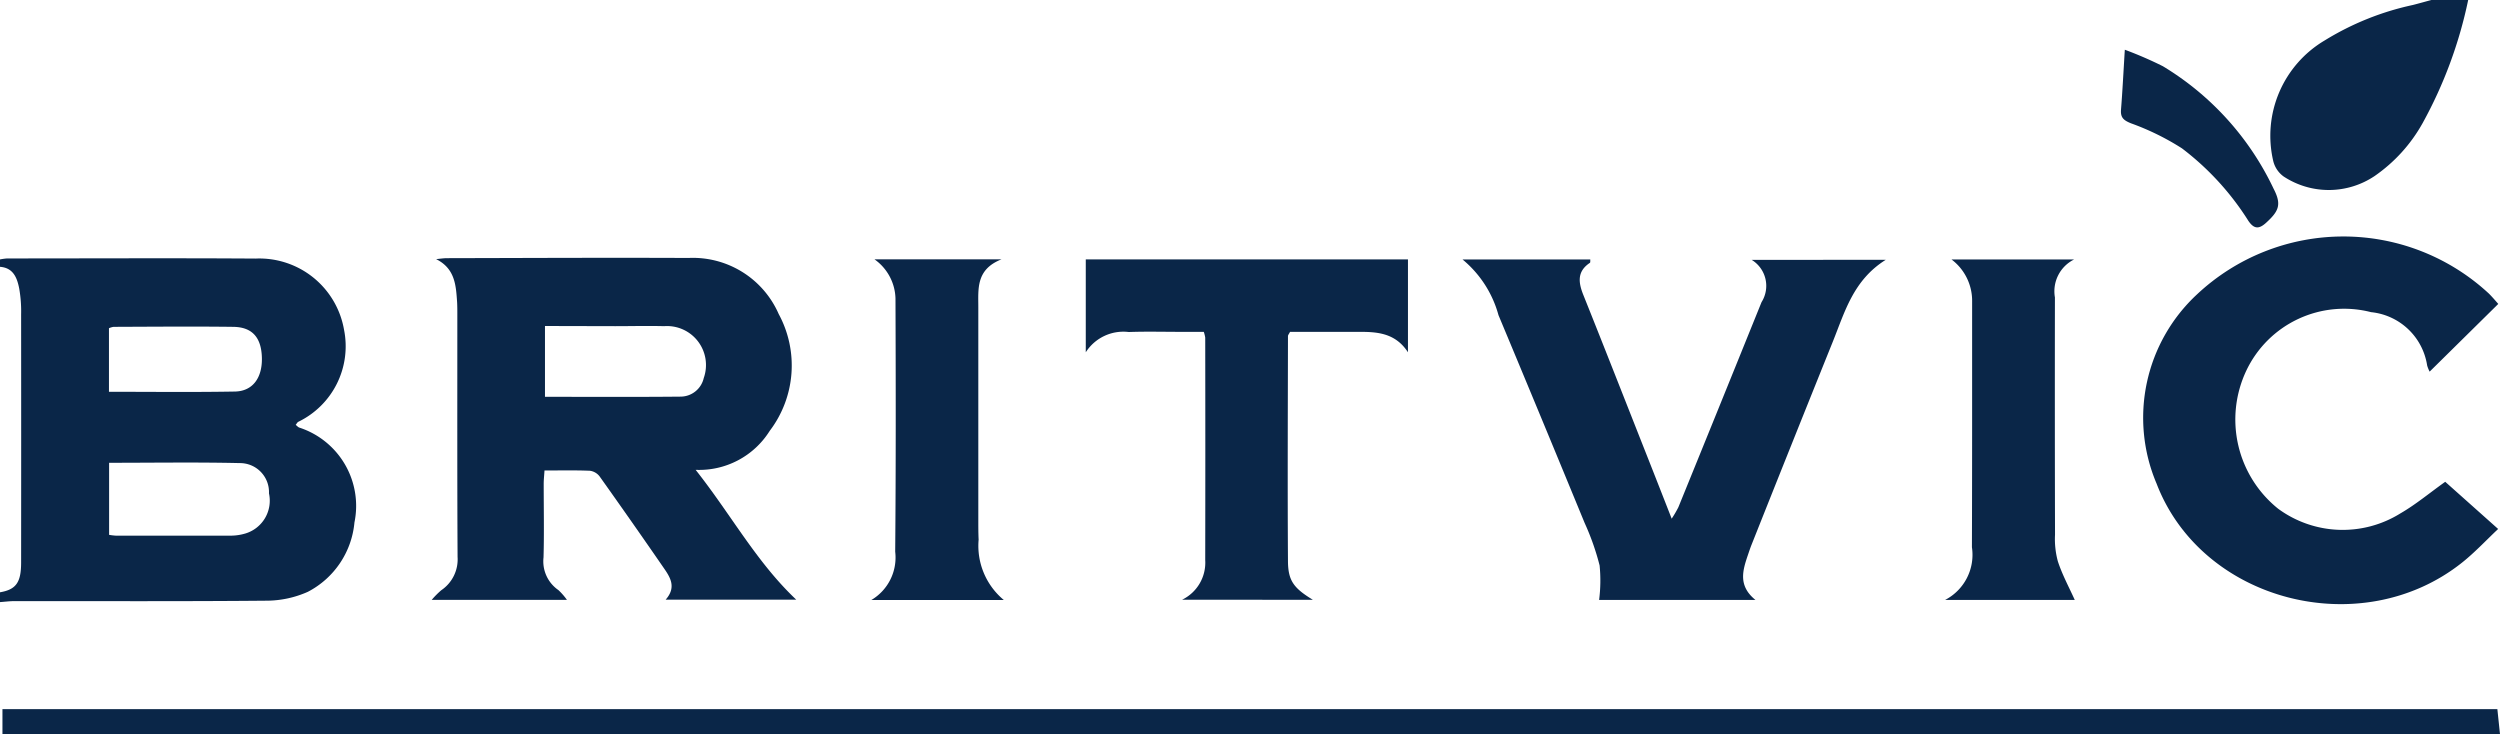
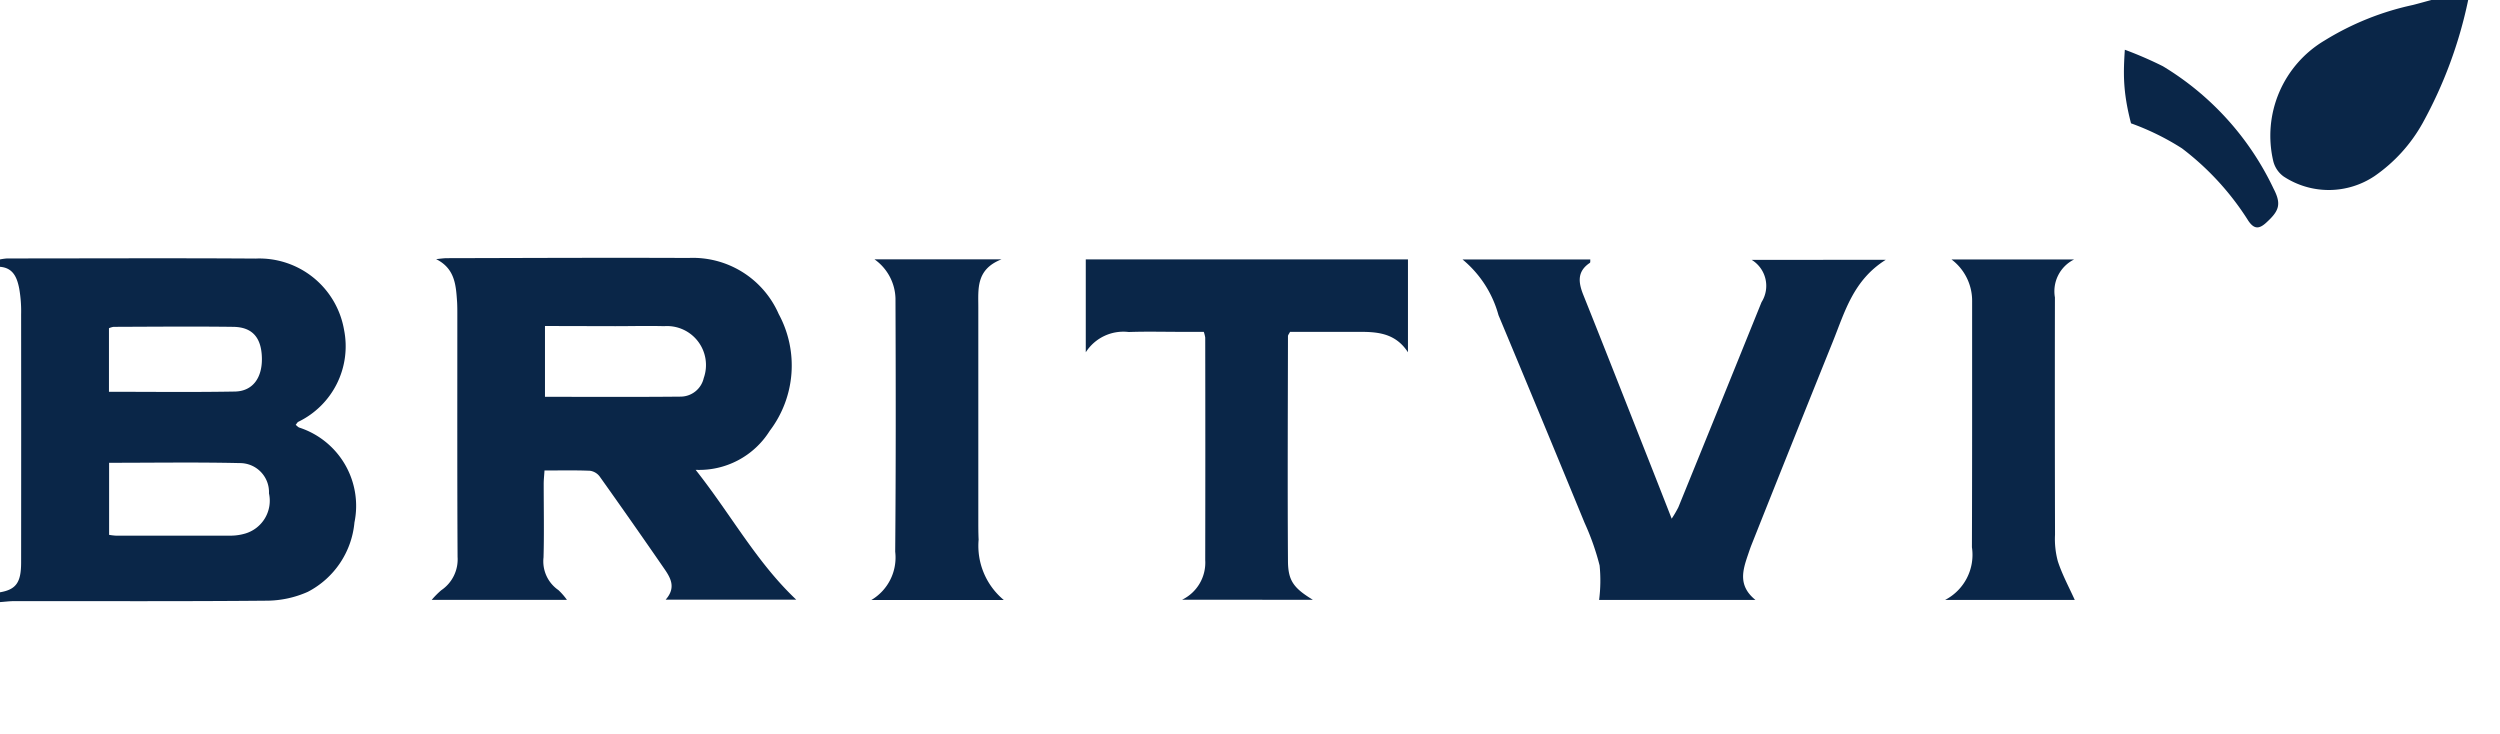
<svg xmlns="http://www.w3.org/2000/svg" width="121.303" height="35.625" viewBox="0 0 121.303 35.625">
  <g id="CwNF4W" transform="translate(0 0)">
    <g id="Group_47965" data-name="Group 47965">
      <path id="Path_25511" data-name="Path 25511" d="M1599.673,809.333a2.594,2.594,0,0,1,.35-.048c4.02,0,8.039-.021,12.058.006a4.172,4.172,0,0,1,4.286,3.459,4.07,4.07,0,0,1-2.217,4.46c-.046.021-.074.083-.13.15.069.052.122.119.187.136a3.994,3.994,0,0,1,2.664,4.6,4.225,4.225,0,0,1-2.26,3.364,4.95,4.95,0,0,1-2,.431c-4.079.038-8.158.018-12.237.021-.235,0-.47.031-.706.048v-.475c.781-.135,1.029-.47,1.03-1.441q.006-6.026,0-12.053a6.351,6.351,0,0,0-.092-1.241c-.1-.511-.28-1.012-.936-1.059Zm5.294,9.863v3.5a2.747,2.747,0,0,0,.318.039c1.879,0,3.758,0,5.636,0a2.518,2.518,0,0,0,.643-.1,1.661,1.661,0,0,0,1.16-1.952,1.408,1.408,0,0,0-1.415-1.468C1609.216,819.166,1607.121,819.2,1604.968,819.2Zm-.007-3.441c2.086,0,4.1.024,6.111-.012.865-.015,1.335-.668,1.309-1.646s-.468-1.481-1.387-1.493c-1.935-.025-3.871-.007-5.806,0a.851.851,0,0,0-.227.067Z" transform="translate(-1599.673 -796.745)" fill="#0a2648" />
-       <path id="Path_25512" data-name="Path 25512" d="M1599.858,844.58v-1.217h121.056l.128,1.217Z" transform="translate(-1599.739 -808.954)" fill="#0a2648" />
      <path id="Path_25513" data-name="Path 25513" d="M1780.922,789.751a21.361,21.361,0,0,1-2.212,5.976,7.624,7.624,0,0,1-2.329,2.566,3.987,3.987,0,0,1-4.414.021,1.306,1.306,0,0,1-.5-.736,5.375,5.375,0,0,1,2.5-5.869,13.573,13.573,0,0,1,4.266-1.715c.3-.076.6-.162.906-.244Z" transform="translate(-1661.163 -789.751)" fill="#0a2648" />
      <path id="Path_25514" data-name="Path 25514" d="M1643.663,825.829c.538-.608.221-1.091-.1-1.553q-1.533-2.223-3.1-4.425a.71.71,0,0,0-.472-.278c-.71-.03-1.422-.013-2.205-.013-.015.239-.039.446-.039.653,0,1.187.025,2.375-.008,3.561a1.693,1.693,0,0,0,.722,1.589,3.111,3.111,0,0,1,.413.474h-6.561a4.342,4.342,0,0,1,.461-.465,1.805,1.805,0,0,0,.794-1.62c-.021-3.918-.011-7.836-.012-11.754,0-.2,0-.4-.01-.594-.056-.811-.089-1.637-1.02-2.1.18-.016.359-.046.539-.046,3.9-.008,7.8-.029,11.7-.01a4.545,4.545,0,0,1,4.384,2.719,5.242,5.242,0,0,1-.437,5.672,4.035,4.035,0,0,1-3.593,1.889c1.717,2.169,2.954,4.481,4.882,6.3Zm-5.854-13.28v3.436c2.228,0,4.4.013,6.581-.009a1.156,1.156,0,0,0,1.122-.9,1.891,1.891,0,0,0-1.923-2.519c-.792-.021-1.584,0-2.376,0Z" transform="translate(-1611.366 -796.731)" fill="#0a2648" />
-       <path id="Path_25515" data-name="Path 25515" d="M1778.932,810.9l-3.33,3.285a1.6,1.6,0,0,1-.121-.3,3.064,3.064,0,0,0-2.723-2.586,5.251,5.251,0,0,0-6.053,2.841,5.549,5.549,0,0,0,1.55,6.7,5.294,5.294,0,0,0,5.924.226c.746-.43,1.416-.992,2.179-1.536l2.567,2.289c-.6.567-1.138,1.144-1.745,1.628-4.885,3.892-12.628,1.914-14.829-3.833a8.167,8.167,0,0,1,1.968-9.182,10.382,10.382,0,0,1,14.149-.042C1778.619,810.538,1778.757,810.7,1778.932,810.9Z" transform="translate(-1657.713 -796.153)" fill="#0a2648" />
      <path id="Path_25516" data-name="Path 25516" d="M1730.776,809.383c-1.577.988-1.986,2.529-2.564,3.962q-1.984,4.924-3.945,9.858c-.066.165-.121.334-.178.5-.252.745-.49,1.49.366,2.183h-7.586a7.434,7.434,0,0,0,.024-1.674,12.248,12.248,0,0,0-.727-2.063q-2.076-5.048-4.18-10.083a5.316,5.316,0,0,0-1.744-2.7h6.2c-.006.061.008.145-.022.164-.628.419-.56.952-.314,1.564,1.044,2.606,2.068,5.22,3.1,7.833.376.952.748,1.9,1.184,3.016a5.429,5.429,0,0,0,.325-.556q2.024-4.972,4.035-9.95a1.479,1.479,0,0,0-.48-2.053Z" transform="translate(-1639.278 -796.776)" fill="#0a2648" />
      <path id="Path_25517" data-name="Path 25517" d="M1686.434,825.873a2,2,0,0,0,1.121-1.922q.01-5.4,0-10.8a1.686,1.686,0,0,0-.07-.275H1686.4c-.851,0-1.7-.023-2.553.008a2.165,2.165,0,0,0-2.088.983v-4.507h15.633v4.507c-.714-1.1-1.8-.985-2.835-.99-.968,0-1.936,0-2.887,0-.051.1-.1.155-.1.207-.006,3.64-.024,7.279,0,10.919.006.956.286,1.312,1.208,1.874Z" transform="translate(-1629.076 -796.774)" fill="#0a2648" />
      <path id="Path_25518" data-name="Path 25518" d="M1671.975,825.885h-6.432a2.393,2.393,0,0,0,1.16-2.346c.035-4.1.03-8.191.014-12.286a2.4,2.4,0,0,0-1.021-1.9h6.17c-1.251.488-1.129,1.435-1.13,2.327q0,5.164,0,10.328c0,.316,0,.633.015.949A3.415,3.415,0,0,0,1671.975,825.885Z" transform="translate(-1623.267 -796.771)" fill="#0a2648" />
      <path id="Path_25519" data-name="Path 25519" d="M1753.016,825.886h-6.29a2.467,2.467,0,0,0,1.3-2.558c.014-3.976.009-7.952.01-11.928a2.508,2.508,0,0,0-1-2.033h5.948a1.723,1.723,0,0,0-.931,1.84q-.009,5.756.005,11.513a4.147,4.147,0,0,0,.137,1.292C1752.406,824.658,1752.736,825.267,1753.016,825.886Z" transform="translate(-1652.346 -796.777)" fill="#0a2648" />
-       <path id="Path_25520" data-name="Path 25520" d="M1760.207,793.51a18.6,18.6,0,0,1,1.846.8,13.865,13.865,0,0,1,5.37,5.939c.4.769.264,1.088-.363,1.659-.35.318-.585.3-.854-.089a13.321,13.321,0,0,0-3.227-3.524,12.366,12.366,0,0,0-2.471-1.214c-.36-.146-.516-.276-.486-.662C1760.095,795.5,1760.14,794.583,1760.207,793.51Z" transform="translate(-1657.108 -791.097)" fill="#0a2648" />
+       <path id="Path_25520" data-name="Path 25520" d="M1760.207,793.51a18.6,18.6,0,0,1,1.846.8,13.865,13.865,0,0,1,5.37,5.939c.4.769.264,1.088-.363,1.659-.35.318-.585.3-.854-.089a13.321,13.321,0,0,0-3.227-3.524,12.366,12.366,0,0,0-2.471-1.214C1760.095,795.5,1760.14,794.583,1760.207,793.51Z" transform="translate(-1657.108 -791.097)" fill="#0a2648" />
    </g>
  </g>
</svg>